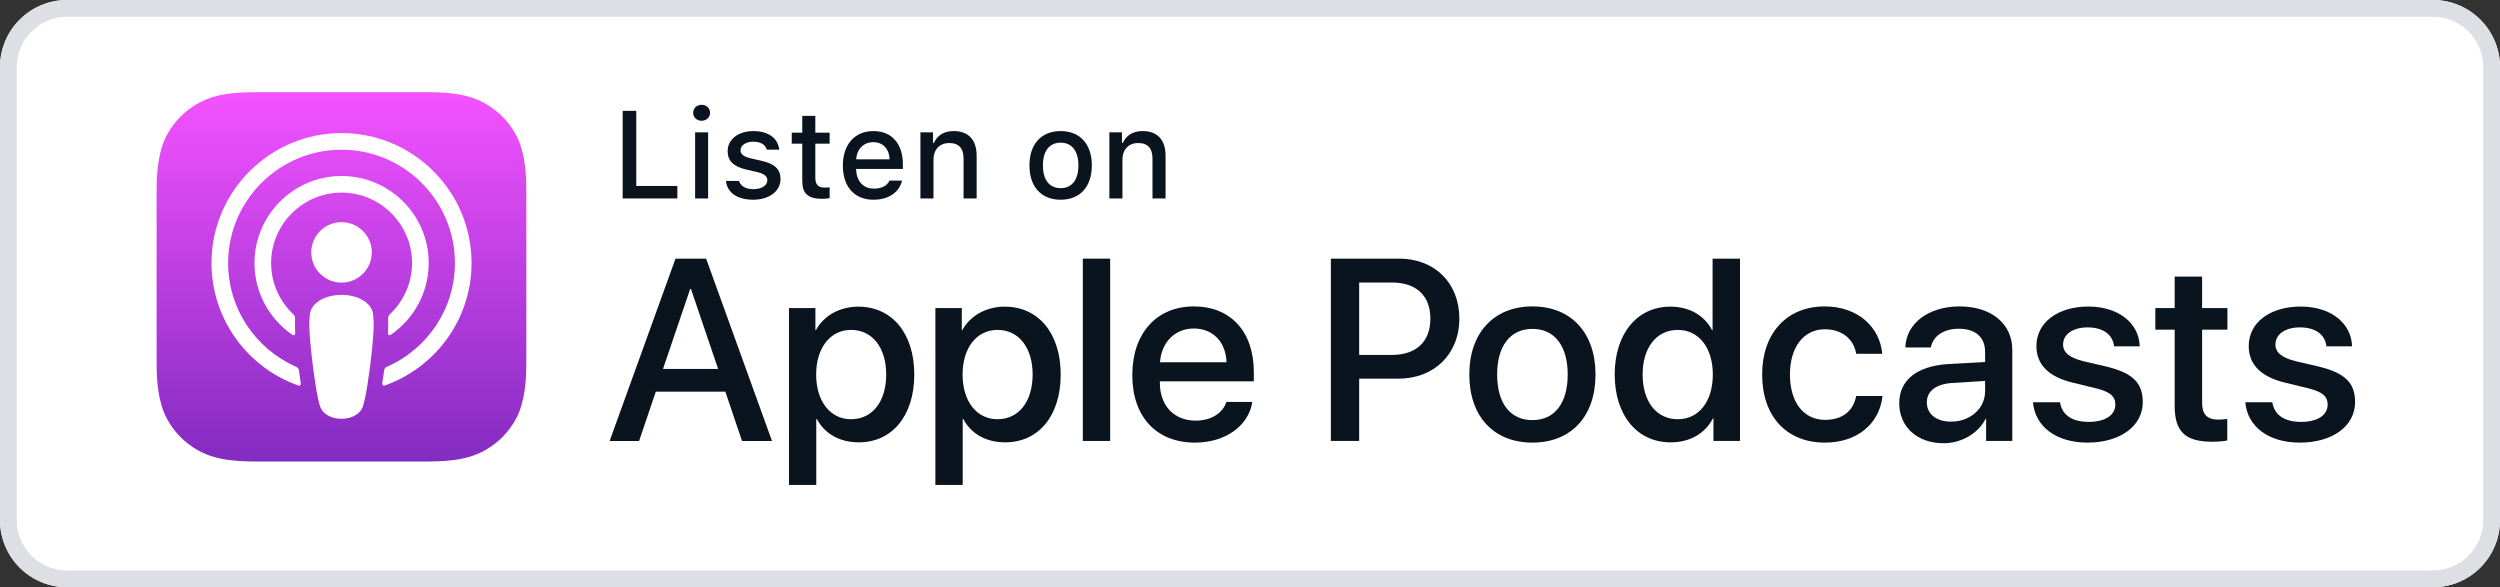
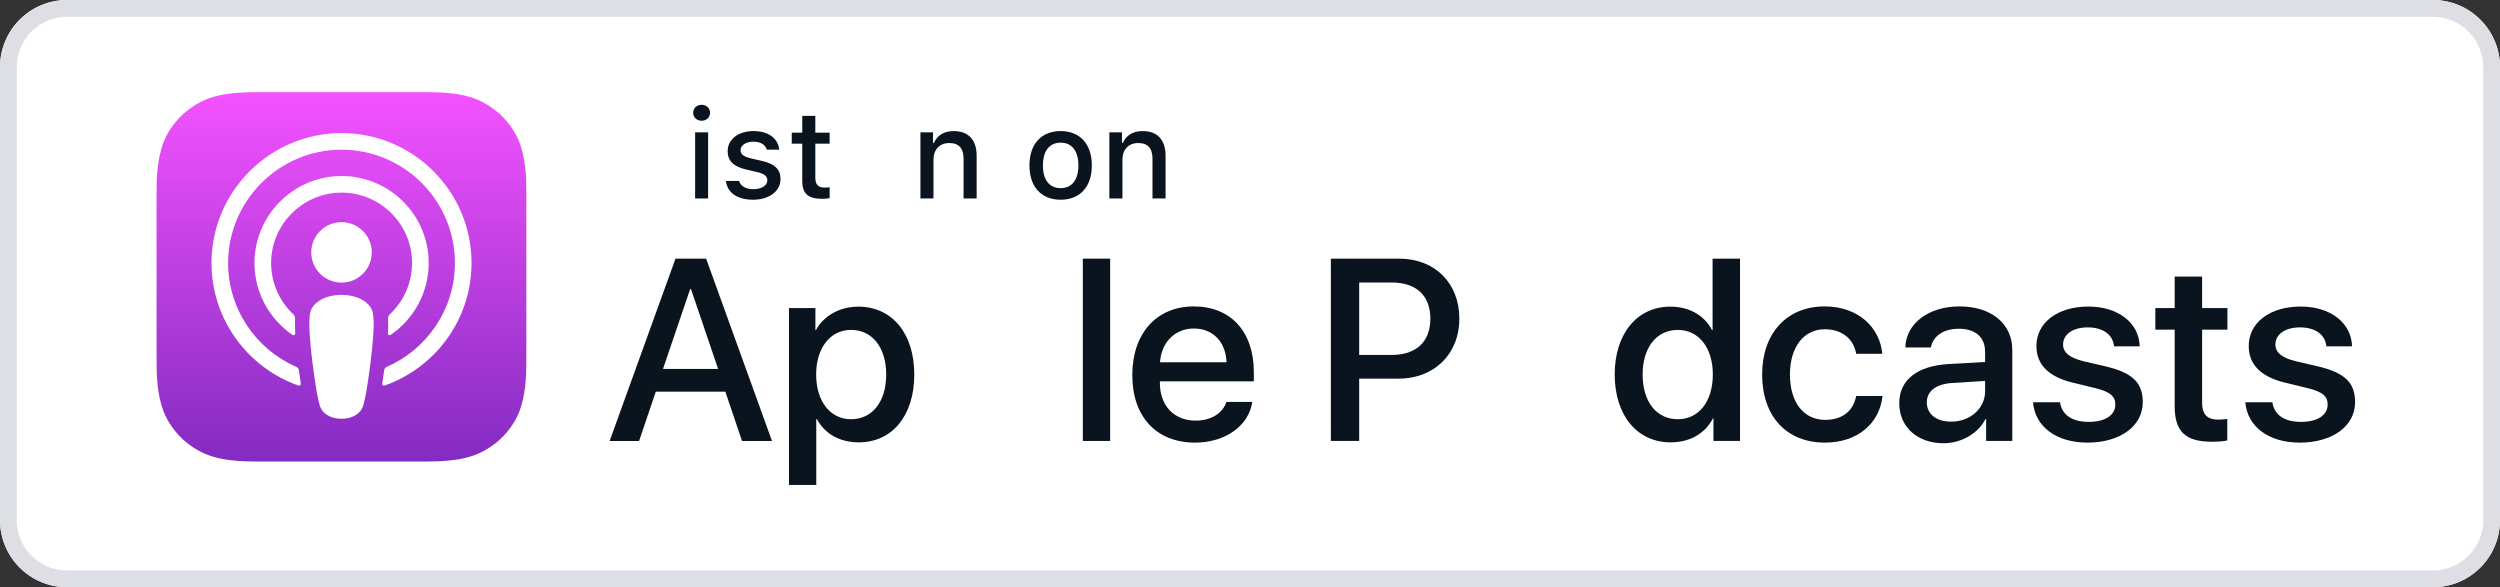
<svg xmlns="http://www.w3.org/2000/svg" width="149" height="35" viewBox="0 0 149 35" fill="none">
  <rect x="0" y="0" width="149" height="35" fill="#333333" stroke="none" />
  <path d="M145 0H4C1.791 0 0 1.791 0 4V31C0 33.209 1.791 35 4 35H145C147.209 35 149 33.209 149 31V4C149 1.791 147.209 0 145 0Z" fill="white" />
  <path d="M145 0.5H4C2.067 0.5 0.5 2.067 0.5 4V31C0.5 32.933 2.067 34.5 4 34.5H145C146.933 34.5 148.5 32.933 148.5 31V4C148.5 2.067 146.933 0.5 145 0.5Z" stroke="#DEDFE4" />
  <path fill-rule="evenodd" clip-rule="evenodd" d="M30.934 24.575C30.72 25.118 30.226 25.884 29.525 26.423C29.12 26.734 28.637 27.032 27.973 27.228C27.266 27.438 26.394 27.509 25.31 27.509H15.393C14.309 27.509 13.437 27.438 12.73 27.228C12.066 27.032 11.583 26.734 11.178 26.423C10.477 25.884 9.983 25.118 9.769 24.575C9.337 23.479 9.333 22.236 9.333 21.454V11.546C9.333 10.763 9.337 9.52 9.769 8.425C9.983 7.881 10.477 7.116 11.178 6.577C11.583 6.265 12.066 5.968 12.73 5.771C13.437 5.562 14.309 5.491 15.393 5.491H25.31C26.394 5.491 27.266 5.562 27.973 5.771C28.637 5.968 29.12 6.265 29.525 6.577C30.226 7.116 30.72 7.881 30.934 8.425C31.366 9.52 31.37 10.763 31.37 11.546V21.454C31.37 22.236 31.366 23.479 30.934 24.575Z" fill="url(#paint0_linear)" />
  <path d="M21.95 18.146C21.619 17.798 21.039 17.574 20.353 17.574C19.667 17.574 19.087 17.798 18.756 18.146C18.583 18.328 18.492 18.515 18.463 18.78C18.408 19.295 18.439 19.738 18.499 20.446C18.557 21.121 18.666 22.021 18.808 22.937C18.91 23.589 18.992 23.941 19.067 24.193C19.188 24.602 19.643 24.959 20.353 24.959C21.063 24.959 21.518 24.602 21.639 24.193C21.714 23.941 21.797 23.589 21.898 22.937C22.04 22.021 22.149 21.121 22.207 20.446C22.267 19.738 22.298 19.295 22.243 18.78C22.214 18.515 22.123 18.328 21.95 18.146ZM18.551 15.043C18.551 16.038 19.359 16.844 20.355 16.844C21.351 16.844 22.158 16.038 22.158 15.043C22.158 14.047 21.351 13.241 20.355 13.241C19.359 13.241 18.551 14.047 18.551 15.043ZM20.332 7.931C16.114 7.943 12.658 11.362 12.606 15.576C12.564 18.99 14.745 21.91 17.79 22.98C17.864 23.006 17.939 22.945 17.927 22.867C17.887 22.602 17.85 22.336 17.815 22.074C17.803 21.982 17.744 21.902 17.658 21.864C15.251 20.814 13.57 18.402 13.597 15.608C13.633 11.941 16.63 8.952 20.299 8.922C24.051 8.892 27.113 11.932 27.113 15.674C27.113 18.44 25.439 20.823 23.051 21.865C22.965 21.902 22.907 21.982 22.894 22.075C22.86 22.337 22.822 22.603 22.782 22.867C22.771 22.945 22.846 23.006 22.92 22.98C25.936 21.92 28.104 19.046 28.104 15.674C28.104 11.397 24.616 7.919 20.332 7.931ZM20.192 11.483C22.583 11.391 24.558 13.308 24.558 15.676C24.558 16.881 24.047 17.969 23.231 18.735C23.162 18.8 23.124 18.892 23.13 18.987C23.146 19.275 23.14 19.555 23.121 19.871C23.116 19.955 23.21 20.009 23.28 19.962C24.649 19.027 25.55 17.455 25.55 15.676C25.55 12.748 23.109 10.379 20.153 10.493C17.406 10.6 15.203 12.863 15.167 15.609C15.144 17.415 16.05 19.015 17.437 19.962C17.507 20.009 17.601 19.955 17.596 19.871C17.577 19.555 17.571 19.275 17.587 18.987C17.592 18.892 17.555 18.8 17.486 18.735C16.644 17.945 16.127 16.813 16.16 15.564C16.218 13.365 17.992 11.569 20.192 11.483Z" fill="white" />
  <path d="M43.231 23.345H39.085L38.09 26.282H36.334L40.26 15.415H42.085L46.011 26.282H44.225L43.231 23.345ZM39.515 21.989H42.8L41.181 17.222H41.135L39.515 21.989Z" fill="#0A141E" />
  <path d="M54.491 22.321C54.491 24.782 53.172 26.364 51.182 26.364C50.053 26.364 49.155 25.859 48.688 24.978H48.65V28.902H47.023V18.359H48.598V19.677H48.628C49.08 18.827 50.045 18.276 51.152 18.276C53.165 18.276 54.491 19.866 54.491 22.321ZM52.818 22.321C52.818 20.717 51.989 19.662 50.723 19.662C49.48 19.662 48.643 20.739 48.643 22.321C48.643 23.917 49.48 24.986 50.723 24.986C51.989 24.986 52.818 23.939 52.818 22.321Z" fill="#0A141E" />
-   <path d="M63.218 22.321C63.218 24.782 61.899 26.364 59.909 26.364C58.779 26.364 57.882 25.859 57.414 24.978H57.377V28.902H55.749V18.359H57.324V19.677H57.354C57.807 18.827 58.771 18.276 59.879 18.276C61.891 18.276 63.218 19.866 63.218 22.321ZM61.545 22.321C61.545 20.717 60.715 19.662 59.45 19.662C58.206 19.662 57.37 20.739 57.37 22.321C57.37 23.917 58.206 24.986 59.45 24.986C60.715 24.986 61.545 23.939 61.545 22.321Z" fill="#0A141E" />
  <path d="M64.536 15.415H66.165V26.281H64.536V15.415Z" fill="#0A141E" />
  <path d="M74.638 23.954C74.419 25.393 73.017 26.38 71.224 26.38C68.917 26.38 67.485 24.836 67.485 22.358C67.485 19.873 68.925 18.262 71.155 18.262C73.349 18.262 74.728 19.768 74.728 22.169V22.727H69.128V22.825C69.128 24.18 69.98 25.069 71.261 25.069C72.165 25.069 72.874 24.64 73.092 23.955H74.638V23.954ZM69.136 21.59H73.1C73.062 20.378 72.286 19.579 71.155 19.579C70.032 19.579 69.219 20.393 69.136 21.59Z" fill="#0A141E" />
  <path d="M83.397 15.415C85.507 15.415 86.977 16.868 86.977 18.985C86.977 21.108 85.477 22.569 83.344 22.569H81.007V26.281H79.319V15.415H83.397ZM81.007 21.154H82.945C84.414 21.154 85.25 20.362 85.25 18.993C85.25 17.622 84.414 16.838 82.952 16.838H81.007V21.154V21.154Z" fill="#0A141E" />
-   <path d="M87.571 22.321C87.571 19.828 89.041 18.262 91.332 18.262C93.631 18.262 95.093 19.828 95.093 22.321C95.093 24.82 93.638 26.38 91.332 26.38C89.026 26.38 87.571 24.82 87.571 22.321ZM93.435 22.321C93.435 20.611 92.65 19.602 91.332 19.602C90.013 19.602 89.229 20.619 89.229 22.321C89.229 24.038 90.013 25.039 91.332 25.039C92.65 25.039 93.435 24.038 93.435 22.321Z" fill="#0A141E" />
  <path d="M96.236 22.321C96.236 19.873 97.585 18.276 99.552 18.276C100.69 18.276 101.587 18.804 102.039 19.677H102.07V15.415H103.705V26.281H102.122V24.934H102.092C101.625 25.837 100.72 26.364 99.567 26.364C97.585 26.364 96.236 24.768 96.236 22.321ZM97.901 22.321C97.901 23.947 98.731 24.986 99.997 24.986C101.248 24.986 102.084 23.931 102.084 22.321C102.084 20.724 101.248 19.663 99.997 19.663C98.731 19.663 97.901 20.709 97.901 22.321Z" fill="#0A141E" />
  <path d="M110.63 21.085C110.488 20.249 109.832 19.625 108.762 19.625C107.511 19.625 106.681 20.672 106.681 22.321C106.681 24.008 107.518 25.024 108.776 25.024C109.786 25.024 110.45 24.519 110.63 23.601H112.198C112.018 25.265 110.683 26.38 108.762 26.38C106.5 26.38 105.023 24.836 105.023 22.321C105.023 19.858 106.5 18.262 108.746 18.262C110.781 18.262 112.047 19.542 112.183 21.085H110.63V21.085Z" fill="#0A141E" />
  <path d="M113.195 24.03C113.195 22.645 114.258 21.808 116.142 21.695L118.312 21.575V20.972C118.312 20.091 117.732 19.594 116.745 19.594C115.841 19.594 115.208 20.024 115.079 20.709H113.557C113.602 19.278 114.936 18.262 116.79 18.262C118.682 18.262 119.933 19.293 119.933 20.852V26.281H118.373V24.978H118.335C117.875 25.859 116.873 26.417 115.833 26.417C114.281 26.417 113.195 25.453 113.195 24.03ZM118.312 23.315V22.704L116.361 22.825C115.388 22.886 114.838 23.307 114.838 23.985C114.838 24.677 115.411 25.13 116.285 25.13C117.424 25.13 118.312 24.346 118.312 23.315Z" fill="#0A141E" />
  <path d="M124.475 18.27C126.232 18.27 127.49 19.24 127.527 20.641H125.997C125.93 19.941 125.335 19.512 124.43 19.512C123.548 19.512 122.96 19.918 122.96 20.536C122.96 21.01 123.352 21.326 124.174 21.529L125.508 21.839C127.106 22.222 127.709 22.809 127.709 23.97C127.709 25.4 126.352 26.38 124.415 26.38C122.546 26.38 121.288 25.422 121.167 23.977H122.779C122.893 24.737 123.503 25.144 124.49 25.144C125.463 25.144 126.073 24.745 126.073 24.113C126.073 23.623 125.772 23.36 124.943 23.149L123.526 22.803C122.093 22.456 121.37 21.725 121.37 20.626C121.37 19.226 122.629 18.27 124.475 18.27Z" fill="#0A141E" />
  <path d="M131.246 16.484V18.359H132.754V19.647H131.246V24.014C131.246 24.693 131.548 25.009 132.211 25.009C132.377 25.009 132.641 24.986 132.746 24.971V26.251C132.566 26.297 132.204 26.327 131.842 26.327C130.237 26.327 129.611 25.724 129.611 24.188V19.647H128.458V18.359H129.611V16.484H131.246Z" fill="#0A141E" />
  <path d="M137.129 18.27C138.886 18.27 140.144 19.24 140.182 20.641H138.652C138.584 19.941 137.989 19.512 137.084 19.512C136.202 19.512 135.615 19.918 135.615 20.536C135.615 21.01 136.006 21.326 136.828 21.529L138.162 21.839C139.76 22.222 140.363 22.809 140.363 23.97C140.363 25.4 139.007 26.38 137.069 26.38C135.2 26.38 133.942 25.422 133.821 23.977H135.433C135.547 24.737 136.157 25.144 137.145 25.144C138.117 25.144 138.728 24.745 138.728 24.113C138.728 23.623 138.426 23.36 137.597 23.149L136.18 22.803C134.747 22.456 134.024 21.725 134.024 20.626C134.024 19.226 135.283 18.27 137.129 18.27Z" fill="#0A141E" />
-   <path d="M40.371 11.828H37.111V6.607H37.922V11.083H40.371V11.828Z" fill="#0A141E" />
  <path d="M41.313 6.723C41.313 6.452 41.527 6.246 41.817 6.246C42.107 6.246 42.32 6.452 42.32 6.723C42.32 6.991 42.107 7.197 41.817 7.197C41.527 7.197 41.313 6.991 41.313 6.723ZM41.429 7.888H42.204V11.828H41.429V7.888Z" fill="#0A141E" />
  <path d="M44.9 7.812C45.788 7.812 46.367 8.225 46.443 8.919H45.697C45.624 8.63 45.342 8.445 44.9 8.445C44.465 8.445 44.136 8.651 44.136 8.959C44.136 9.194 44.335 9.343 44.762 9.44L45.418 9.592C46.168 9.766 46.519 10.088 46.519 10.667C46.519 11.409 45.827 11.904 44.886 11.904C43.947 11.904 43.335 11.481 43.267 10.783H44.045C44.143 11.087 44.433 11.275 44.904 11.275C45.389 11.275 45.733 11.058 45.733 10.743C45.733 10.508 45.548 10.356 45.153 10.262L44.465 10.102C43.716 9.925 43.368 9.589 43.368 9.003C43.368 8.304 44.009 7.812 44.9 7.812Z" fill="#0A141E" />
  <path d="M48.593 6.907V7.906H49.447V8.561H48.593V10.587C48.593 11 48.763 11.181 49.15 11.181C49.27 11.181 49.338 11.173 49.447 11.163V11.81C49.321 11.832 49.175 11.85 49.023 11.85C48.158 11.85 47.814 11.546 47.814 10.786V8.561H47.188V7.906H47.814V6.907H48.593Z" fill="#0A141E" />
-   <path d="M53.765 10.764C53.588 11.47 52.958 11.904 52.056 11.904C50.926 11.904 50.234 11.13 50.234 9.871C50.234 8.612 50.94 7.812 52.052 7.812C53.149 7.812 53.812 8.561 53.812 9.799V10.07H51.027V10.113C51.053 10.804 51.455 11.242 52.077 11.242C52.548 11.242 52.871 11.072 53.016 10.764H53.765ZM51.027 9.495H53.019C53.001 8.876 52.624 8.474 52.049 8.474C51.473 8.474 51.071 8.879 51.027 9.495Z" fill="#0A141E" />
  <path d="M54.857 7.888H55.607V8.514H55.665C55.857 8.076 56.248 7.812 56.842 7.812C57.722 7.812 58.208 8.34 58.208 9.278V11.828H57.429V9.473C57.429 8.84 57.153 8.525 56.578 8.525C56.002 8.525 55.636 8.909 55.636 9.523V11.828H54.857V7.888Z" fill="#0A141E" />
  <path d="M61.355 9.857C61.355 8.586 62.064 7.812 63.216 7.812C64.364 7.812 65.073 8.586 65.073 9.857C65.073 11.134 64.368 11.904 63.216 11.904C62.06 11.904 61.355 11.134 61.355 9.857ZM64.273 9.857C64.273 9.003 63.889 8.503 63.216 8.503C62.539 8.503 62.158 9.003 62.158 9.857C62.158 10.717 62.539 11.213 63.216 11.213C63.889 11.213 64.273 10.714 64.273 9.857Z" fill="#0A141E" />
  <path d="M66.118 7.888H66.868V8.514H66.926C67.118 8.076 67.509 7.812 68.103 7.812C68.983 7.812 69.468 8.34 69.468 9.278V11.828H68.689V9.473C68.689 8.84 68.414 8.525 67.838 8.525C67.263 8.525 66.897 8.909 66.897 9.523V11.828H66.118V7.888Z" fill="#0A141E" />
  <defs>
    <linearGradient id="paint0_linear" x1="20.352" y1="5.491" x2="20.352" y2="27.509" gradientUnits="userSpaceOnUse">
      <stop stop-color="#F452FF" />
      <stop offset="1" stop-color="#832BC1" />
    </linearGradient>
  </defs>
</svg>